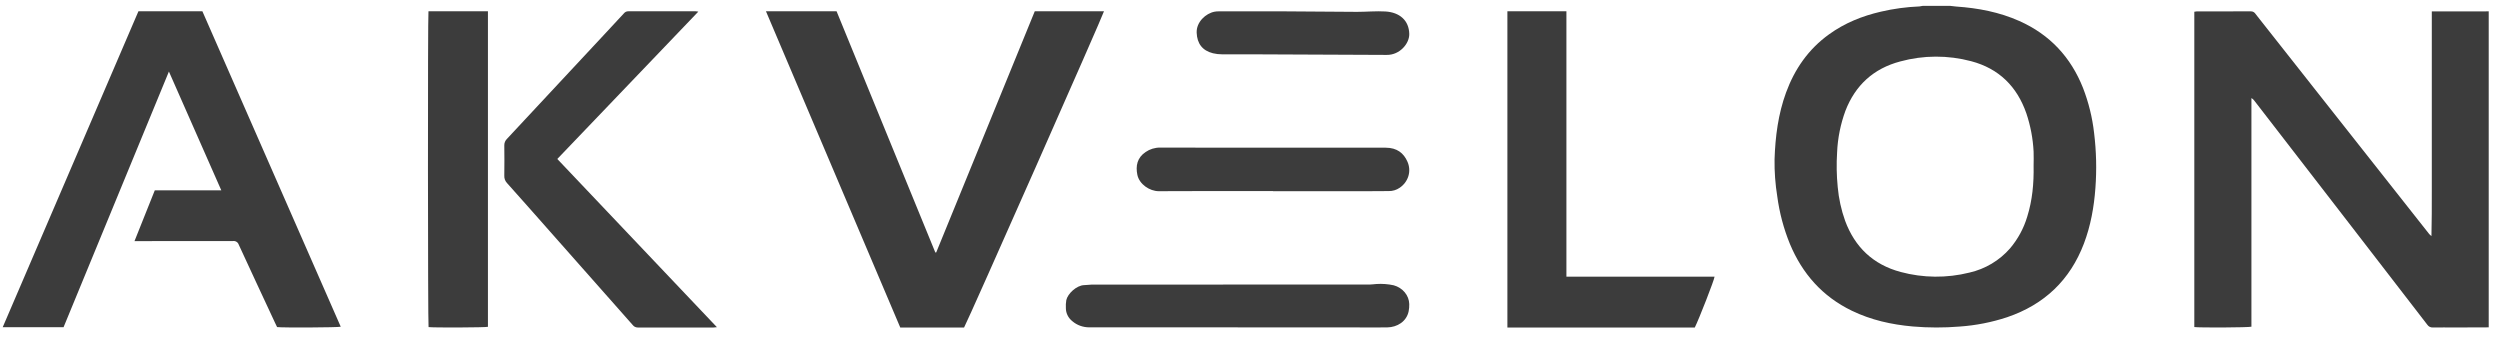
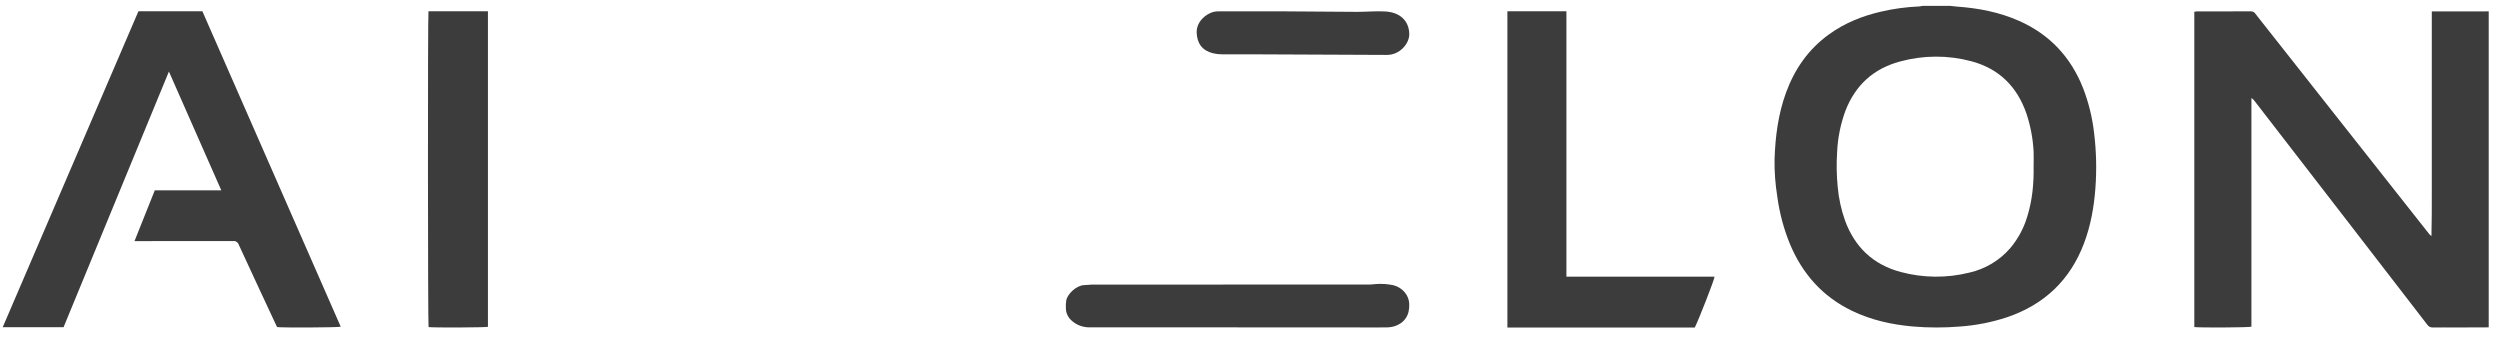
<svg xmlns="http://www.w3.org/2000/svg" width="214" height="29" viewBox="0 0 214 29" fill="none">
  <g clip-path="url(#clip0_730_474)">
    <path d="M213.034 28.022L210.154 28.032C209.524 28.032 208.895 28.022 208.265 28.032C208.17 28.039 208.074 28.021 207.988 27.98C207.902 27.938 207.829 27.874 207.777 27.795C205.462 24.786 203.144 21.782 200.822 18.781C198.201 15.388 195.581 11.996 192.96 8.605C192.899 8.517 192.817 8.446 192.722 8.396V27.965C192.474 28.038 188.271 28.059 187.833 27.995V1.005C187.899 0.991 187.966 0.982 188.032 0.977C189.581 0.977 191.13 0.977 192.679 0.971C192.76 0.97 192.84 0.991 192.91 1.032C192.98 1.072 193.037 1.129 193.078 1.199C194.742 3.313 196.408 5.425 198.076 7.536L207.908 19.994C207.972 20.077 208.047 20.15 208.132 20.21C208.164 18.929 208.162 17.653 208.162 16.378V0.976H212.693C212.807 0.976 212.92 0.969 213.034 0.967V28.022Z" fill="#3C3C3C" />
    <path d="M166.909 0.5C167.094 0.52 167.278 0.549 167.462 0.561C169.33 0.689 171.145 1.036 172.86 1.8C175.481 2.967 177.267 4.909 178.307 7.53C178.787 8.771 179.106 10.067 179.255 11.386C179.446 12.948 179.484 14.525 179.367 16.094C179.248 17.72 178.965 19.314 178.384 20.848C177.202 23.96 175.015 26.06 171.824 27.149C170.503 27.587 169.132 27.857 167.743 27.953C166.408 28.062 165.065 28.06 163.729 27.946C161.917 27.785 160.164 27.395 158.52 26.6C155.986 25.375 154.271 23.414 153.212 20.871C152.683 19.572 152.321 18.212 152.136 16.824C151.965 15.767 151.886 14.698 151.902 13.629C151.966 11.68 152.213 9.763 152.888 7.917C153.625 5.909 154.799 4.211 156.566 2.939C157.905 1.971 159.402 1.369 161.006 0.998C162.087 0.746 163.19 0.596 164.3 0.551C164.403 0.541 164.504 0.524 164.603 0.5H166.909ZM174.076 14.197C174.076 13.79 174.097 13.379 174.076 12.973C174.02 11.86 173.811 10.761 173.456 9.703C172.659 7.416 171.118 5.868 168.728 5.238C166.741 4.711 164.646 4.718 162.663 5.259C160.364 5.868 158.812 7.304 157.967 9.487C157.548 10.631 157.307 11.831 157.256 13.046C157.194 14.034 157.211 15.025 157.309 16.011C157.397 16.998 157.61 17.97 157.944 18.905C158.777 21.151 160.337 22.65 162.696 23.281C164.621 23.799 166.647 23.817 168.58 23.335C169.936 23.027 171.156 22.299 172.062 21.259C172.734 20.464 173.234 19.542 173.53 18.549C173.975 17.132 174.104 15.672 174.076 14.197Z" fill="#3C3C3C" />
    <path d="M0.233 28.006L11.849 0.967H17.325L29.167 27.967C28.935 28.037 24.165 28.059 23.719 27.998C23.656 27.87 23.59 27.731 23.525 27.593C22.494 25.375 21.452 23.159 20.433 20.935C20.4 20.837 20.334 20.753 20.245 20.698C20.156 20.642 20.05 20.62 19.947 20.633C17.279 20.642 14.61 20.639 11.942 20.639H11.513C12.101 19.167 12.673 17.735 13.251 16.29H18.942C17.446 12.899 15.969 9.547 14.459 6.124L5.442 28.006H0.233Z" fill="#3C3C3C" />
-     <path d="M88.576 0.967H94.5C94.472 1.203 82.88 27.406 82.525 28.034H77.062L65.567 0.967H71.611L80.064 21.612H80.138C82.953 14.733 85.766 7.851 88.576 0.967Z" fill="#3C3C3C" />
    <path d="M129.033 0.967H134.085V23.681H146.767C146.754 23.936 145.429 27.326 145.075 28.034H129.033V0.967Z" fill="#3C3C3C" />
-     <path d="M59.778 0.994L47.705 13.608L61.367 28.006C61.237 28.018 61.165 28.034 61.089 28.034C58.923 28.034 56.755 28.034 54.589 28.034C54.504 28.034 54.419 28.014 54.343 27.975C54.267 27.936 54.201 27.88 54.152 27.811C51.794 25.14 49.433 22.471 47.07 19.805C45.85 18.425 44.632 17.043 43.402 15.671C43.322 15.587 43.26 15.488 43.22 15.379C43.18 15.271 43.162 15.156 43.168 15.041C43.18 14.177 43.18 13.312 43.168 12.447C43.165 12.342 43.184 12.238 43.224 12.14C43.264 12.043 43.325 11.955 43.401 11.882C46.162 8.926 48.92 5.968 51.676 3.007C52.255 2.385 52.837 1.764 53.411 1.139C53.455 1.084 53.511 1.04 53.575 1.01C53.639 0.98 53.71 0.965 53.78 0.967C55.716 0.973 57.639 0.967 59.568 0.967C59.608 0.98 59.649 0.985 59.778 0.994Z" fill="#3C3C3C" />
    <path d="M41.767 0.967V27.975C41.536 28.038 37.119 28.056 36.685 27.999C36.624 27.767 36.612 1.294 36.677 0.967H41.767Z" fill="#3C3C3C" />
    <path d="M105.951 28.021C101.717 28.021 97.482 28.021 93.248 28.021C92.712 28.023 92.195 27.837 91.8 27.501C91.624 27.363 91.484 27.192 91.387 26.999C91.29 26.806 91.24 26.595 91.239 26.383C91.225 26.152 91.237 25.92 91.275 25.692C91.392 25.141 92.155 24.425 92.801 24.407C93.008 24.407 93.214 24.367 93.42 24.363C93.859 24.356 94.296 24.363 94.735 24.363C102.254 24.363 109.774 24.36 117.294 24.354C117.47 24.354 117.644 24.32 117.815 24.311C118.314 24.279 118.814 24.315 119.301 24.421C119.678 24.525 120.009 24.736 120.248 25.024C120.488 25.312 120.622 25.663 120.632 26.026C120.638 26.237 120.62 26.448 120.579 26.655C120.395 27.518 119.613 28.011 118.744 28.026C117.773 28.043 116.803 28.026 115.834 28.026H105.951V28.021Z" fill="#3C3C3C" />
-     <path d="M108.97 16.356C105.709 16.356 102.451 16.344 99.19 16.366C98.414 16.366 97.528 15.774 97.359 14.97C97.2 14.205 97.338 13.502 98.065 13.013C98.425 12.764 98.862 12.63 99.309 12.633C101.607 12.639 103.904 12.643 106.201 12.643C110.343 12.643 114.482 12.643 118.619 12.643C119.59 12.643 120.16 13.12 120.471 13.826C120.65 14.217 120.682 14.654 120.561 15.064C120.439 15.475 120.172 15.833 119.804 16.079C119.535 16.264 119.209 16.362 118.876 16.356C118.286 16.362 117.696 16.365 117.106 16.366H108.97V16.356Z" fill="#3C3C3C" />
    <path d="M107.366 0.971C108.199 0.971 109.031 0.971 109.863 0.971C111.964 0.984 114.062 1.008 116.161 1.015C116.97 1.015 117.784 0.934 118.589 0.982C119.807 1.054 120.61 1.748 120.633 2.906C120.651 3.73 119.813 4.722 118.696 4.7H118.54L107.029 4.649C106.218 4.649 105.407 4.656 104.596 4.649C104.337 4.649 104.079 4.619 103.828 4.559C102.917 4.331 102.472 3.722 102.435 2.803C102.397 1.884 103.219 1.139 103.974 1C104.086 0.981 104.2 0.971 104.313 0.972C105.327 0.969 106.347 0.971 107.366 0.971Z" fill="#3C3C3C" />
  </g>
  <defs>
    <clipPath id="clip0_730_474">
      <rect width="213.267" height="28" fill="white" transform="translate(0.233 0.5)" />
    </clipPath>
  </defs>
</svg>